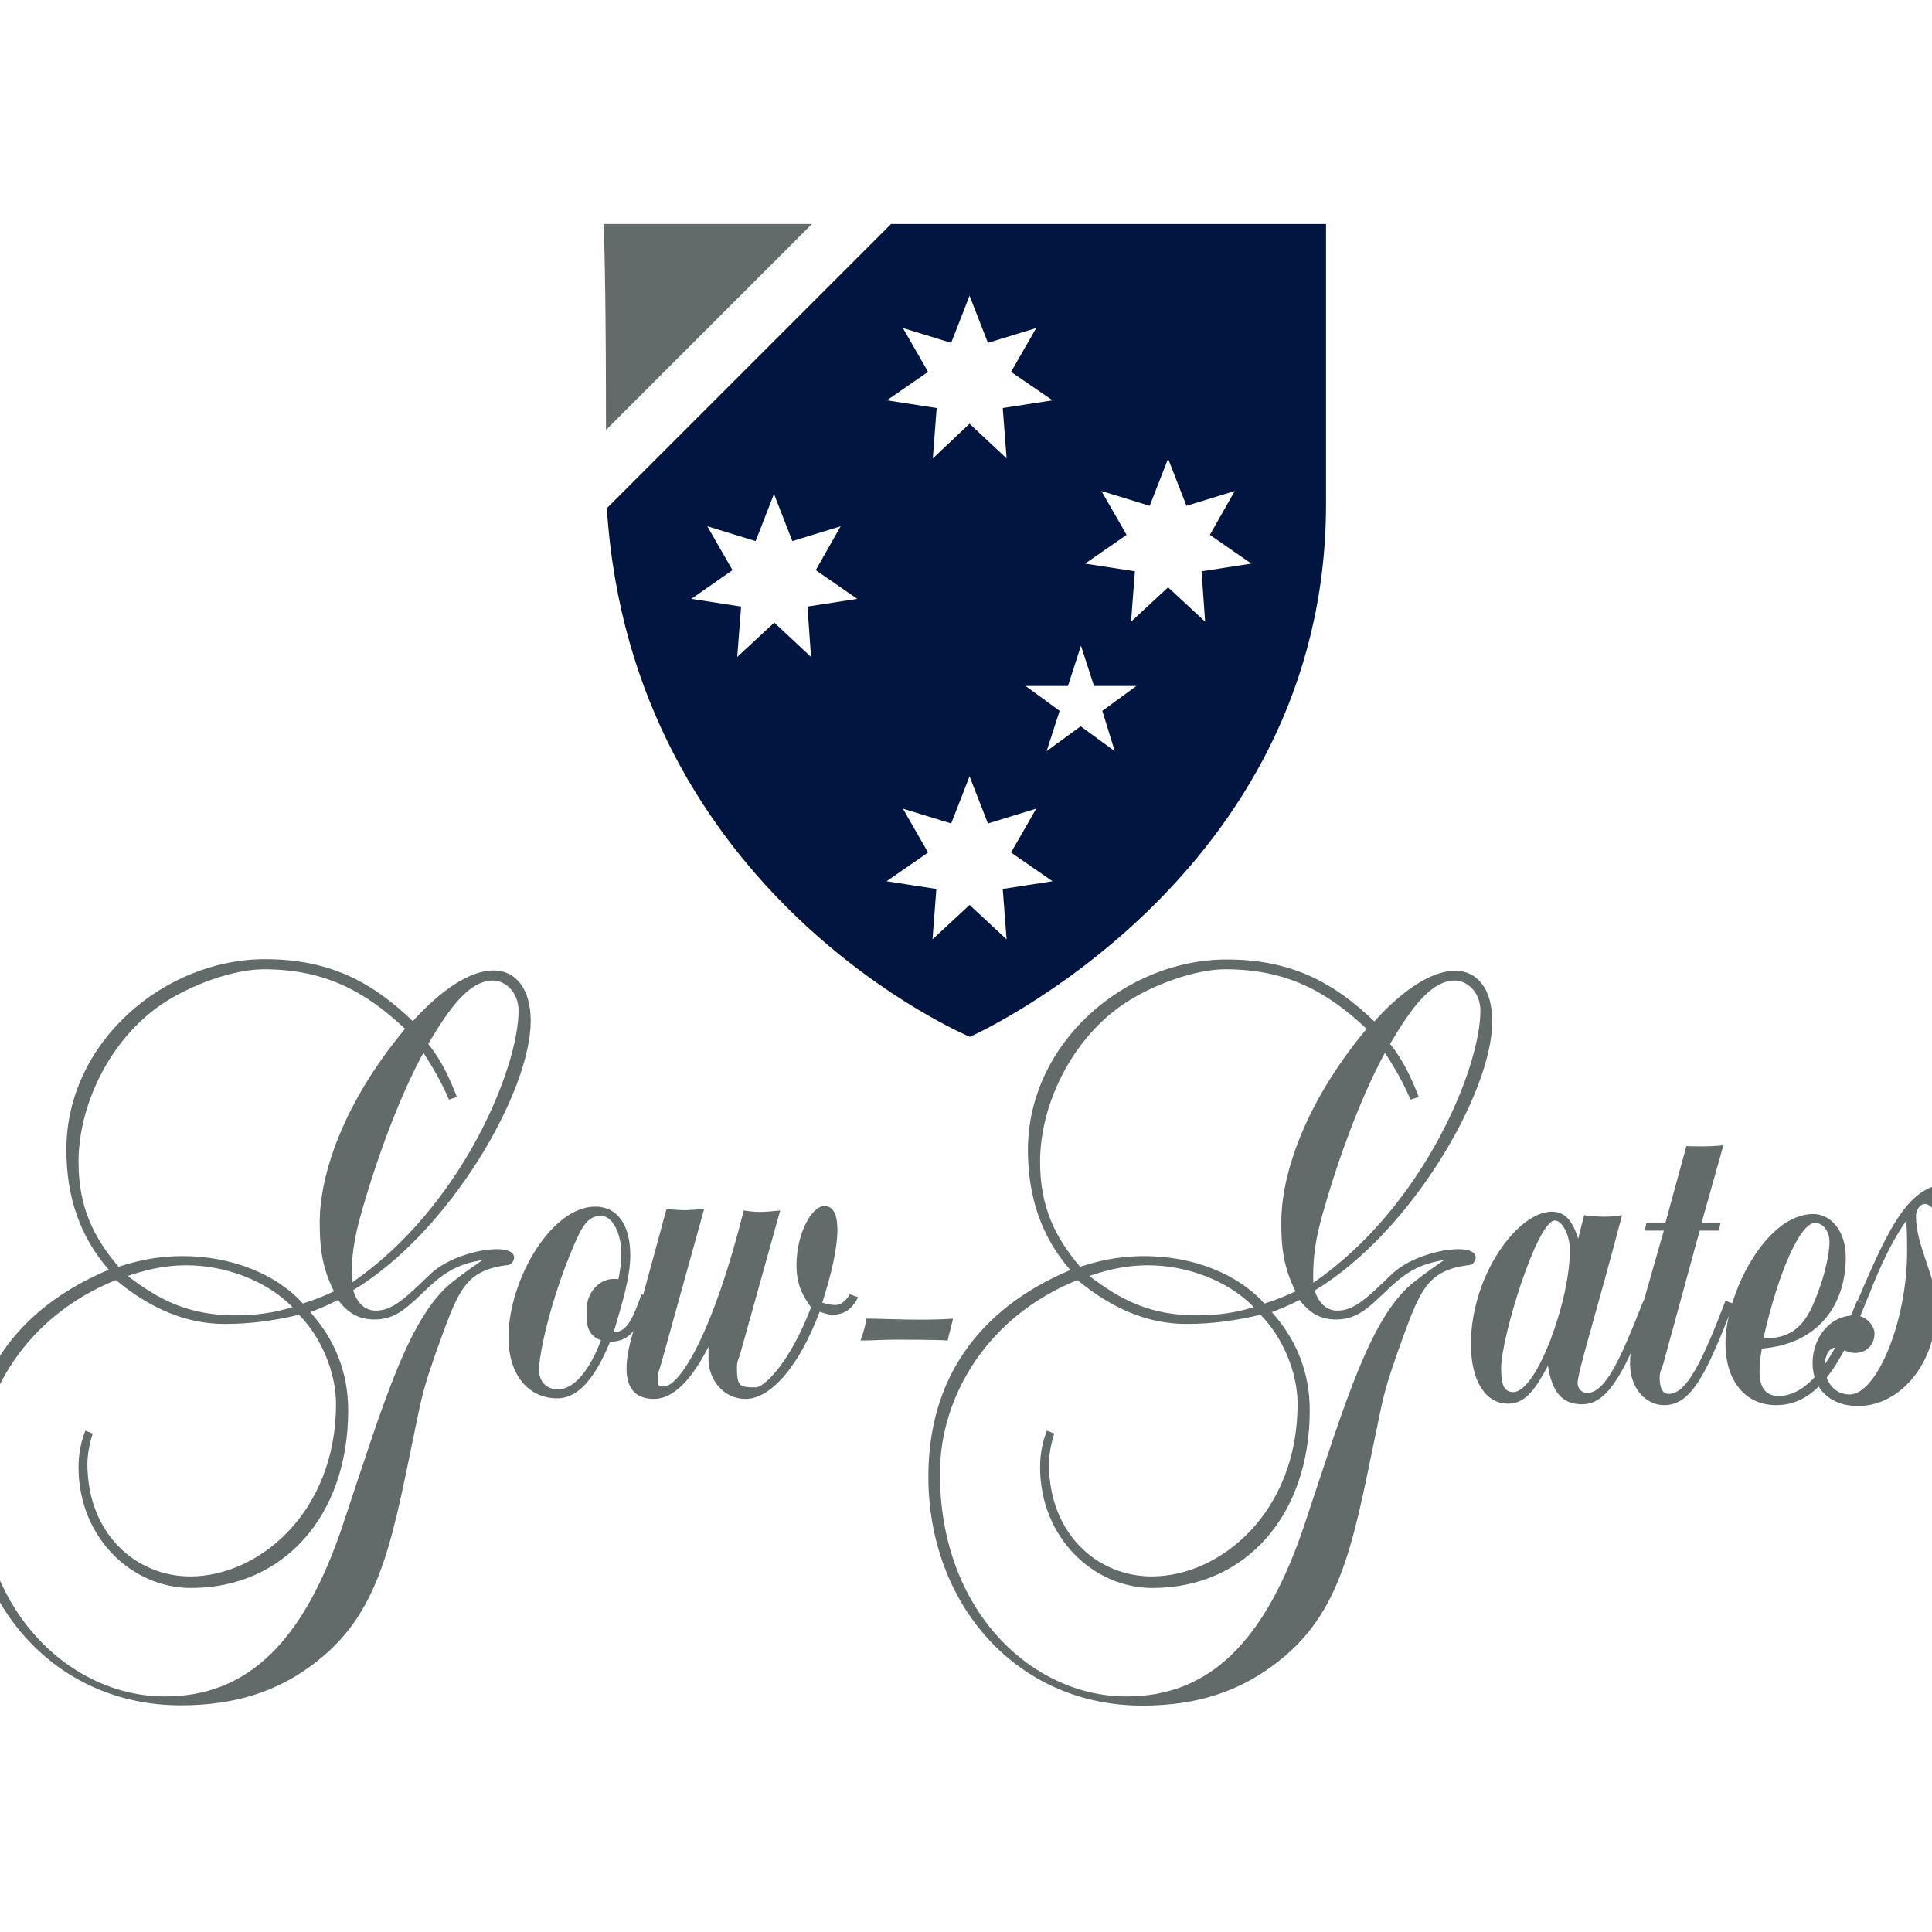
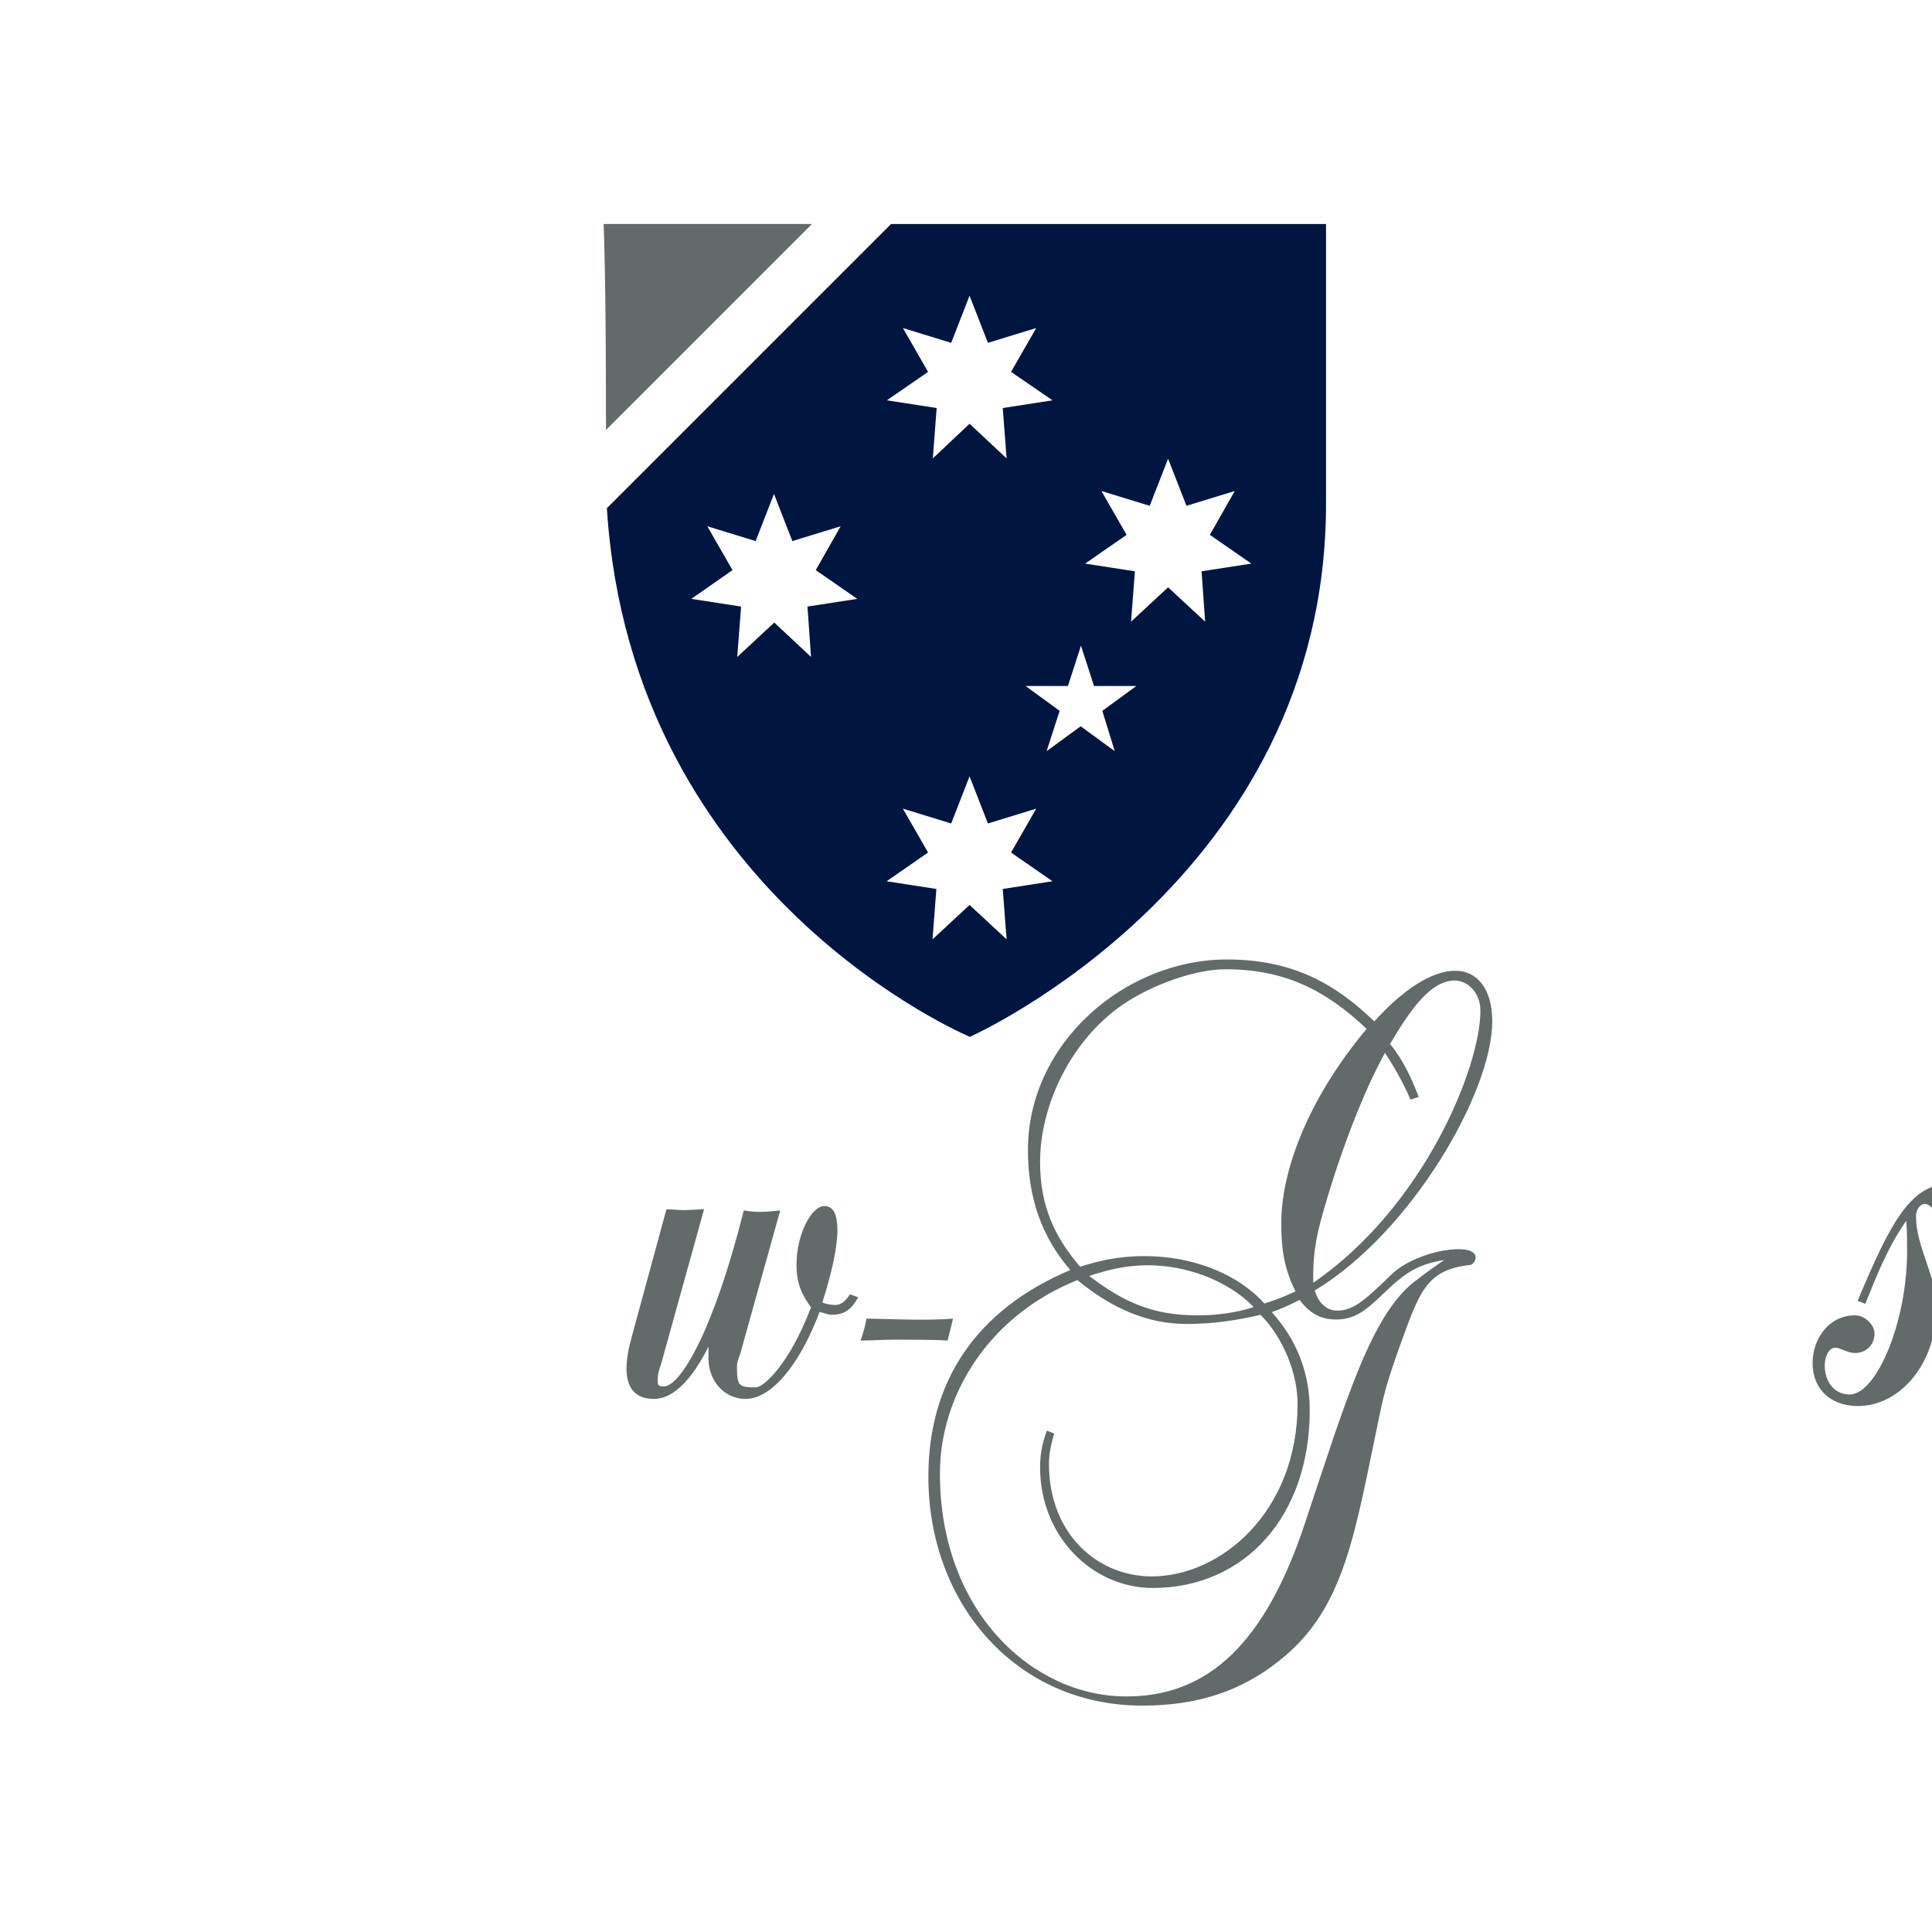
<svg xmlns="http://www.w3.org/2000/svg" version="1.1" id="layer" x="0px" y="0px" viewBox="0 0 652 652" style="enable-background:new 0 0 652 652;" xml:space="preserve">
  <style type="text/css">
	.st0{fill:#636A6A;}
	.st1{fill:#001641;}
</style>
  <path class="st0" d="M451.3,442.3c5.6,0,9.7-3.9,18.4-12.3c8.4-8.1,28.3-11.2,28.3-5.6c0,1-1,2.5-2,2.5c-15,1.8-16.9,8.9-24.3,29.3  c-2.8,8.1-4.4,12.8-6.1,21.2c-8.4,39.8-11.5,65.3-33.7,82.9c-13.3,10.7-28.3,15.3-46.4,15.3c-42.6,0-72.2-34.4-72.2-77.3  c0-32.4,16.4-56.4,47.9-69.7c-9.7-11.2-14.3-24.5-14.3-40.5c0-36.2,32.9-64.3,67.1-64.3c22.2,0,36.5,8.1,49.8,20.9  c9.9-11,19.6-17.1,27.3-17.1c7.4,0,12.5,6.1,12.5,17.1c0,23.8-27.3,71.2-59.9,90.8C444.9,439.7,447.7,442.3,451.3,442.3 M476,371.1  c-1.5-3.6-4.1-8.9-8.6-15.8c-6.1,11-14,29.9-20.6,52.8c-1.8,6.4-3.9,13.5-3.6,24.8c37.5-25.8,56.4-72.9,56.4-91.8  c0-6.4-4.6-10.2-8.6-10.2c-7.9,0-14.5,8.9-21.9,21.4c4.6,5.6,7.4,12,9.7,17.9L476,371.1z M432.4,412.5c0-16.3,8.1-40.5,28.8-65.3  c-13.8-13-27.5-20.1-47.7-20.1c-9.7,0-24.3,4.9-34.7,12c-17.4,12-27.8,33.9-27.8,53c0,15.3,5.1,25.5,13.5,35.4  c5.6-1.8,12.5-3.6,21.7-3.6c16.6,0,31.6,6.1,40.5,16c4.9-1.5,8.1-3,10.5-4.1C432.9,427.2,432.4,420.1,432.4,412.5 M387.5,427  c-8.6,0-15,2-19.9,3.6c11,8.4,20.9,13.3,36.4,13.3c6.4,0,13-0.8,19.1-2.8C414.3,432,400.2,427,387.5,427 M440.5,513.7  c13.8-41.3,22.4-70.9,37.8-81.9c2.5-2,6.6-4.9,9.1-6.6c-7.6,1.3-11.8,3.4-17.6,8.6c-7.4,6.9-11.2,11.5-18.9,11.5  c-5.4,0-9.1-2.3-12.3-6.6c-3.9,2-7.4,3.4-9.4,4.1c8.4,9.4,12.8,20.4,12.8,33.2c0,35.4-21.7,59.9-53,59.9c-20.1,0-38-17.1-38-40.8  c0-4.9,1-8.9,2.3-12.3l2.5,1c-1,3-1.8,6.9-1.8,10.2c0,23.8,16.5,38,34.7,38c23.2,0,49.2-21.7,49.2-58.2c0-10.5-4.9-22.4-12.5-30.1  c-8.4,2-16.4,3.1-25,3.1c-13,0-25-5.1-36.8-14.8c-29.9,12-46.4,38.8-46.4,65.3c0,46.7,31.4,75.2,62.8,75.2  C407.6,572.6,427,554.7,440.5,513.7" />
-   <path class="st0" d="M203.7,75.6c0.4,9.4,0.8,29.6,0.8,69.5L274,75.6H203.7z" />
+   <path class="st0" d="M203.7,75.6c0.4,9.4,0.8,29.6,0.8,69.5L274,75.6z" />
  <path class="st1" d="M406.7,209.8l-12.5-11.6l-12.5,11.6l1.3-17l-16.8-2.6l14-9.7l-8.5-14.8l16.3,5l6.2-15.9l6.2,15.9l16.3-5  l-8.4,14.8l14,9.7l-16.8,2.6L406.7,209.8z M376.2,253.5l-11.5-8.4l-11.5,8.4l4.4-13.6l-11.5-8.4h14.3l4.4-13.6l4.4,13.6h14.3  l-11.5,8.4L376.2,253.5z M339.7,317l-12.5-11.6L314.7,317l1.3-17l-16.8-2.6l14-9.7l-8.5-14.8l16.3,5l6.2-15.9l6.2,15.9l16.3-5  l-8.5,14.8l14,9.7l-16.8,2.6L339.7,317z M273.7,221.7l-12.4-11.6l-12.5,11.6l1.3-17l-16.8-2.6l13.9-9.7l-8.5-14.8l16.3,5l6.2-15.9  l6.2,15.9l16.3-5l-8.4,14.8l14,9.7l-16.8,2.6L273.7,221.7z M313.2,125.5l-8.5-14.8l16.3,5l6.2-15.9l6.2,15.9l16.3-5l-8.5,14.8  l14,9.6l-16.8,2.6l1.3,17L327.2,143l-12.4,11.7l1.3-17l-16.8-2.6L313.2,125.5z M300.7,75.6l-95.9,95.9  c8.3,130.8,122.5,178.4,122.5,178.4S447.5,296.6,447.5,170V75.6H300.7z" />
  <path class="st0" d="M626.9,439c11.2-26.8,18.1-39.5,31.1-39.5c2.5,0,5.6,1.8,5.6,6.1c0,3.1-2.3,5.6-5.4,5.6c-1.3,0-3.6-0.8-4.6-1.8  c-0.8-0.8-2.3-3.1-3.9-3.1c-2,0-3.1,2.3-3.1,4.1c0,10.5,6.9,20.1,6.9,30.9c0,18.9-12.3,33.2-26.5,33.2c-9.1,0-15.3-5.6-15.3-14.5  c0-8.1,5.4-16.1,14.3-16.1c3.6,0,6.6,3.4,6.6,6.1c0,3.9-2.8,6.6-6.6,6.6c-2.5,0-5.1-1.8-6.6-1.8c-2.5,0-3.6,3.6-3.6,5.9  c0,6.1,3.6,9.9,8.4,9.9c9.1,0,19.4-24.5,19.4-48.4c0-3,0-7.1-0.3-10.2c-6.4,9.1-10.2,19.1-13.8,28L626.9,439z" />
-   <path class="st0" d="M219.4,437.8c-3.6,9.9-6.4,15-13.5,15c-5.1,12.3-10.7,19.1-17.9,19.1c-9.4,0-16.4-7.6-16.4-20.6  c0-19.1,14.3-44.1,29.3-44.1c7.4,0,11.8,6.1,11.8,16.4c0,7.6-2.8,16.4-5.6,26c4.4,0,6.4-4.4,9.4-12.8L219.4,437.8z M198,441.4  c0-4.1,3.6-10.7,10.7-9.7c0.5-2.3,1-5.9,1-8.4c0-7.1-3-13-6.9-13c-4.6,0-6.6,4.1-9.1,9.9c-8.1,18.9-11.8,37-11.8,42.1  c0,3.9,2.5,6.6,6.4,6.6c5.1,0,10.5-5.9,14.5-16.6C197.2,450.3,198,445,198,441.4" />
  <path class="st0" d="M250,456.2c-0.5,2-1.3,3-1.3,5.1c0,6.6,0.8,6.9,6.4,6.9c2.5,0,11.2-7.6,18.6-27c-2.8-3.9-4.9-7.6-4.9-14.3  c0-10.5,5.1-19.9,9.4-19.9c3.4,0,4.4,3.6,4.4,8.1c0,6.1-2,14.8-5.1,24.5c1.5,0.5,3,0.8,4.4,0.8c2.5,0,4.1-2.3,4.9-3.6l2.8,1  c-2,3.8-4.4,5.9-8.9,5.9c-1.3,0-3.3-0.8-4.1-1c-6.9,18.4-16.5,29.4-25,29.4c-7.4,0-12.5-6.4-12.5-13.5v-4.1  c-5.6,11-11.8,17.6-18.4,17.6c-8.4,0-11.5-6.6-7.6-20.6l11.8-43.4c1.3,0,4.6,0.3,6.1,0.3c1.3,0,4.9-0.3,6.6-0.3l-14.3,51.5  c-0.5,2-1.3,3.3-1.3,5.4c0,1.8-0.5,2.9,2,2.9c5.4,0,16.6-17.9,27-59.4c1.8,0.3,4.1,0.5,5.4,0.5c1.8,0,5.1-0.3,6.9-0.5L250,456.2z" />
  <path class="st0" d="M301.9,452.1c-3.4,0-8.1,0.3-11.5,0.3c0.5-1.5,1.5-4.1,2-7.4c5.1,0,19.8,0.8,29.2,0c0,0.5-1.3,5.1-1.8,7.4  C316.6,452.1,304.9,452.1,301.9,452.1" />
-   <path class="st0" d="M532.6,418l2-7.9c3.6,0.5,8.4,0.8,12.8,0c-8.9,33.9-15,53-15,56.7c0,1.8,1.5,3.3,3.1,3.3  c6.1,0,11-10.4,19.1-31.1l2.8,1c-8.9,22.2-14.3,33.9-23.5,33.9c-6.9,0-10.2-4.4-11.5-13c-4.1,7.6-7.4,12.8-13.5,12.8  c-7.4,0-12.5-7.4-12.5-20.1c0-23.2,15.8-44.7,27.3-44.7C528.5,408.9,530.8,412.5,532.6,418 M529.8,421.9c0-4.9-2.5-10-5.1-10  c-5.9,0-18.1,39.3-18.1,49.8c0,4.6,0.5,8.1,4.1,8.1C518.6,469.8,529.8,439,529.8,421.9" />
-   <path class="st0" d="M585.1,440c-8.9,22.4-13.8,34.2-23.5,34.2c-6.1,0-11.5-5.6-11.5-14c0-4.1,1-8.6,2-12l9.4-32.9h-6.4l0.5-2.5h6.4  l7.1-26c2.8,0,6.4,0.3,12.5-0.3l-7.4,26.3h6.4l-0.5,2.5h-6.5l-12,43.9c-0.5,2.3-1.5,3.4-1.5,5.6c0,2.3,0.3,5.6,3.1,5.6  c5.9,0,11.2-10.7,19.1-31.4L585.1,440z" />
-   <path class="st0" d="M629.5,440c-8.6,21.4-16.6,34.2-30.1,34.2c-10.2,0-17.1-7.9-17.1-20.9c0-16.4,13.5-43.6,29.6-43.6  c6.1,0,11,5.9,11,14.5c0,15.8-8.9,29.3-28.3,30.9c-0.5,2.5-0.8,5.6-0.8,7.9c0,5.1,2,8.1,6.4,8.1c10.2,0,18.4-12,26.5-32.1L629.5,440  z M612.3,439.2c3-6.9,5.1-15.3,5.1-20.1c0-3.4-2-6.4-4.9-6.4c-4.9,0-12.3,16.3-17.4,39C603.7,451.7,608.6,448.4,612.3,439.2" />
-   <path class="st0" d="M126.8,442.3c5.6,0,9.7-3.9,18.4-12.3c8.4-8.1,28.3-11.2,28.3-5.6c0,1-1,2.5-2,2.5c-15,1.8-16.9,8.9-24.3,29.3  c-2.8,8.1-4.4,12.8-6.1,21.2c-8.4,39.8-11.5,65.3-33.7,82.9C94.1,571,79.1,575.5,61,575.5c-42.6,0-72.2-34.4-72.2-77.3  c0-32.4,16.3-56.4,47.9-69.7c-9.7-11.2-14.3-24.5-14.3-40.5c0-36.2,32.9-64.3,67.1-64.3c22.2,0,36.5,8.1,49.8,20.9  c10-11,19.6-17.1,27.3-17.1c7.4,0,12.5,6.1,12.5,17.1c0,23.8-27.3,71.2-59.9,90.8C120.4,439.7,123.2,442.3,126.8,442.3 M151.5,371.1  c-1.5-3.6-4.1-8.9-8.6-15.8c-6.1,11-14,29.9-20.6,52.8c-1.8,6.4-3.9,13.5-3.6,24.8c37.5-25.8,56.3-72.9,56.3-91.8  c0-6.4-4.6-10.2-8.6-10.2c-7.9,0-14.5,8.9-21.9,21.4c4.6,5.6,7.4,12,9.7,17.9L151.5,371.1z M107.9,412.5c0-16.3,8.1-40.5,28.8-65.3  c-13.8-13-27.5-20.1-47.7-20.1c-9.7,0-24.3,4.9-34.7,12c-17.4,12-27.8,33.9-27.8,53c0,15.3,5.1,25.5,13.5,35.4  c5.6-1.8,12.5-3.6,21.7-3.6c16.5,0,31.6,6.1,40.5,16c4.9-1.5,8.1-3,10.5-4.1C108.4,427.2,107.9,420.1,107.9,412.5 M63,427  c-8.6,0-15,2-19.9,3.6c11,8.4,20.9,13.3,36.5,13.3c6.4,0,13-0.8,19.1-2.8C89.8,432,75.7,427,63,427 M116,513.7  c13.8-41.3,22.4-70.9,37.8-81.9c2.5-2,6.6-4.9,9.1-6.6c-7.6,1.3-11.8,3.4-17.6,8.6c-7.4,6.9-11.2,11.5-18.9,11.5  c-5.4,0-9.1-2.3-12.3-6.6c-3.9,2-7.4,3.4-9.4,4.1c8.4,9.4,12.8,20.4,12.8,33.2c0,35.4-21.7,59.9-53,59.9c-20.1,0-38-17.1-38-40.8  c0-4.9,1-8.9,2.3-12.3l2.5,1c-1,3-1.8,6.9-1.8,10.2c0,23.8,16.6,38,34.7,38c23.2,0,49.2-21.7,49.2-58.2c0-10.5-4.9-22.4-12.5-30.1  c-8.4,2-16.4,3.1-25,3.1c-13,0-25-5.1-36.8-14.8c-29.9,12-46.4,38.8-46.4,65.3c0,46.7,31.4,75.2,62.8,75.2  C83.1,572.6,102.5,554.7,116,513.7" />
</svg>